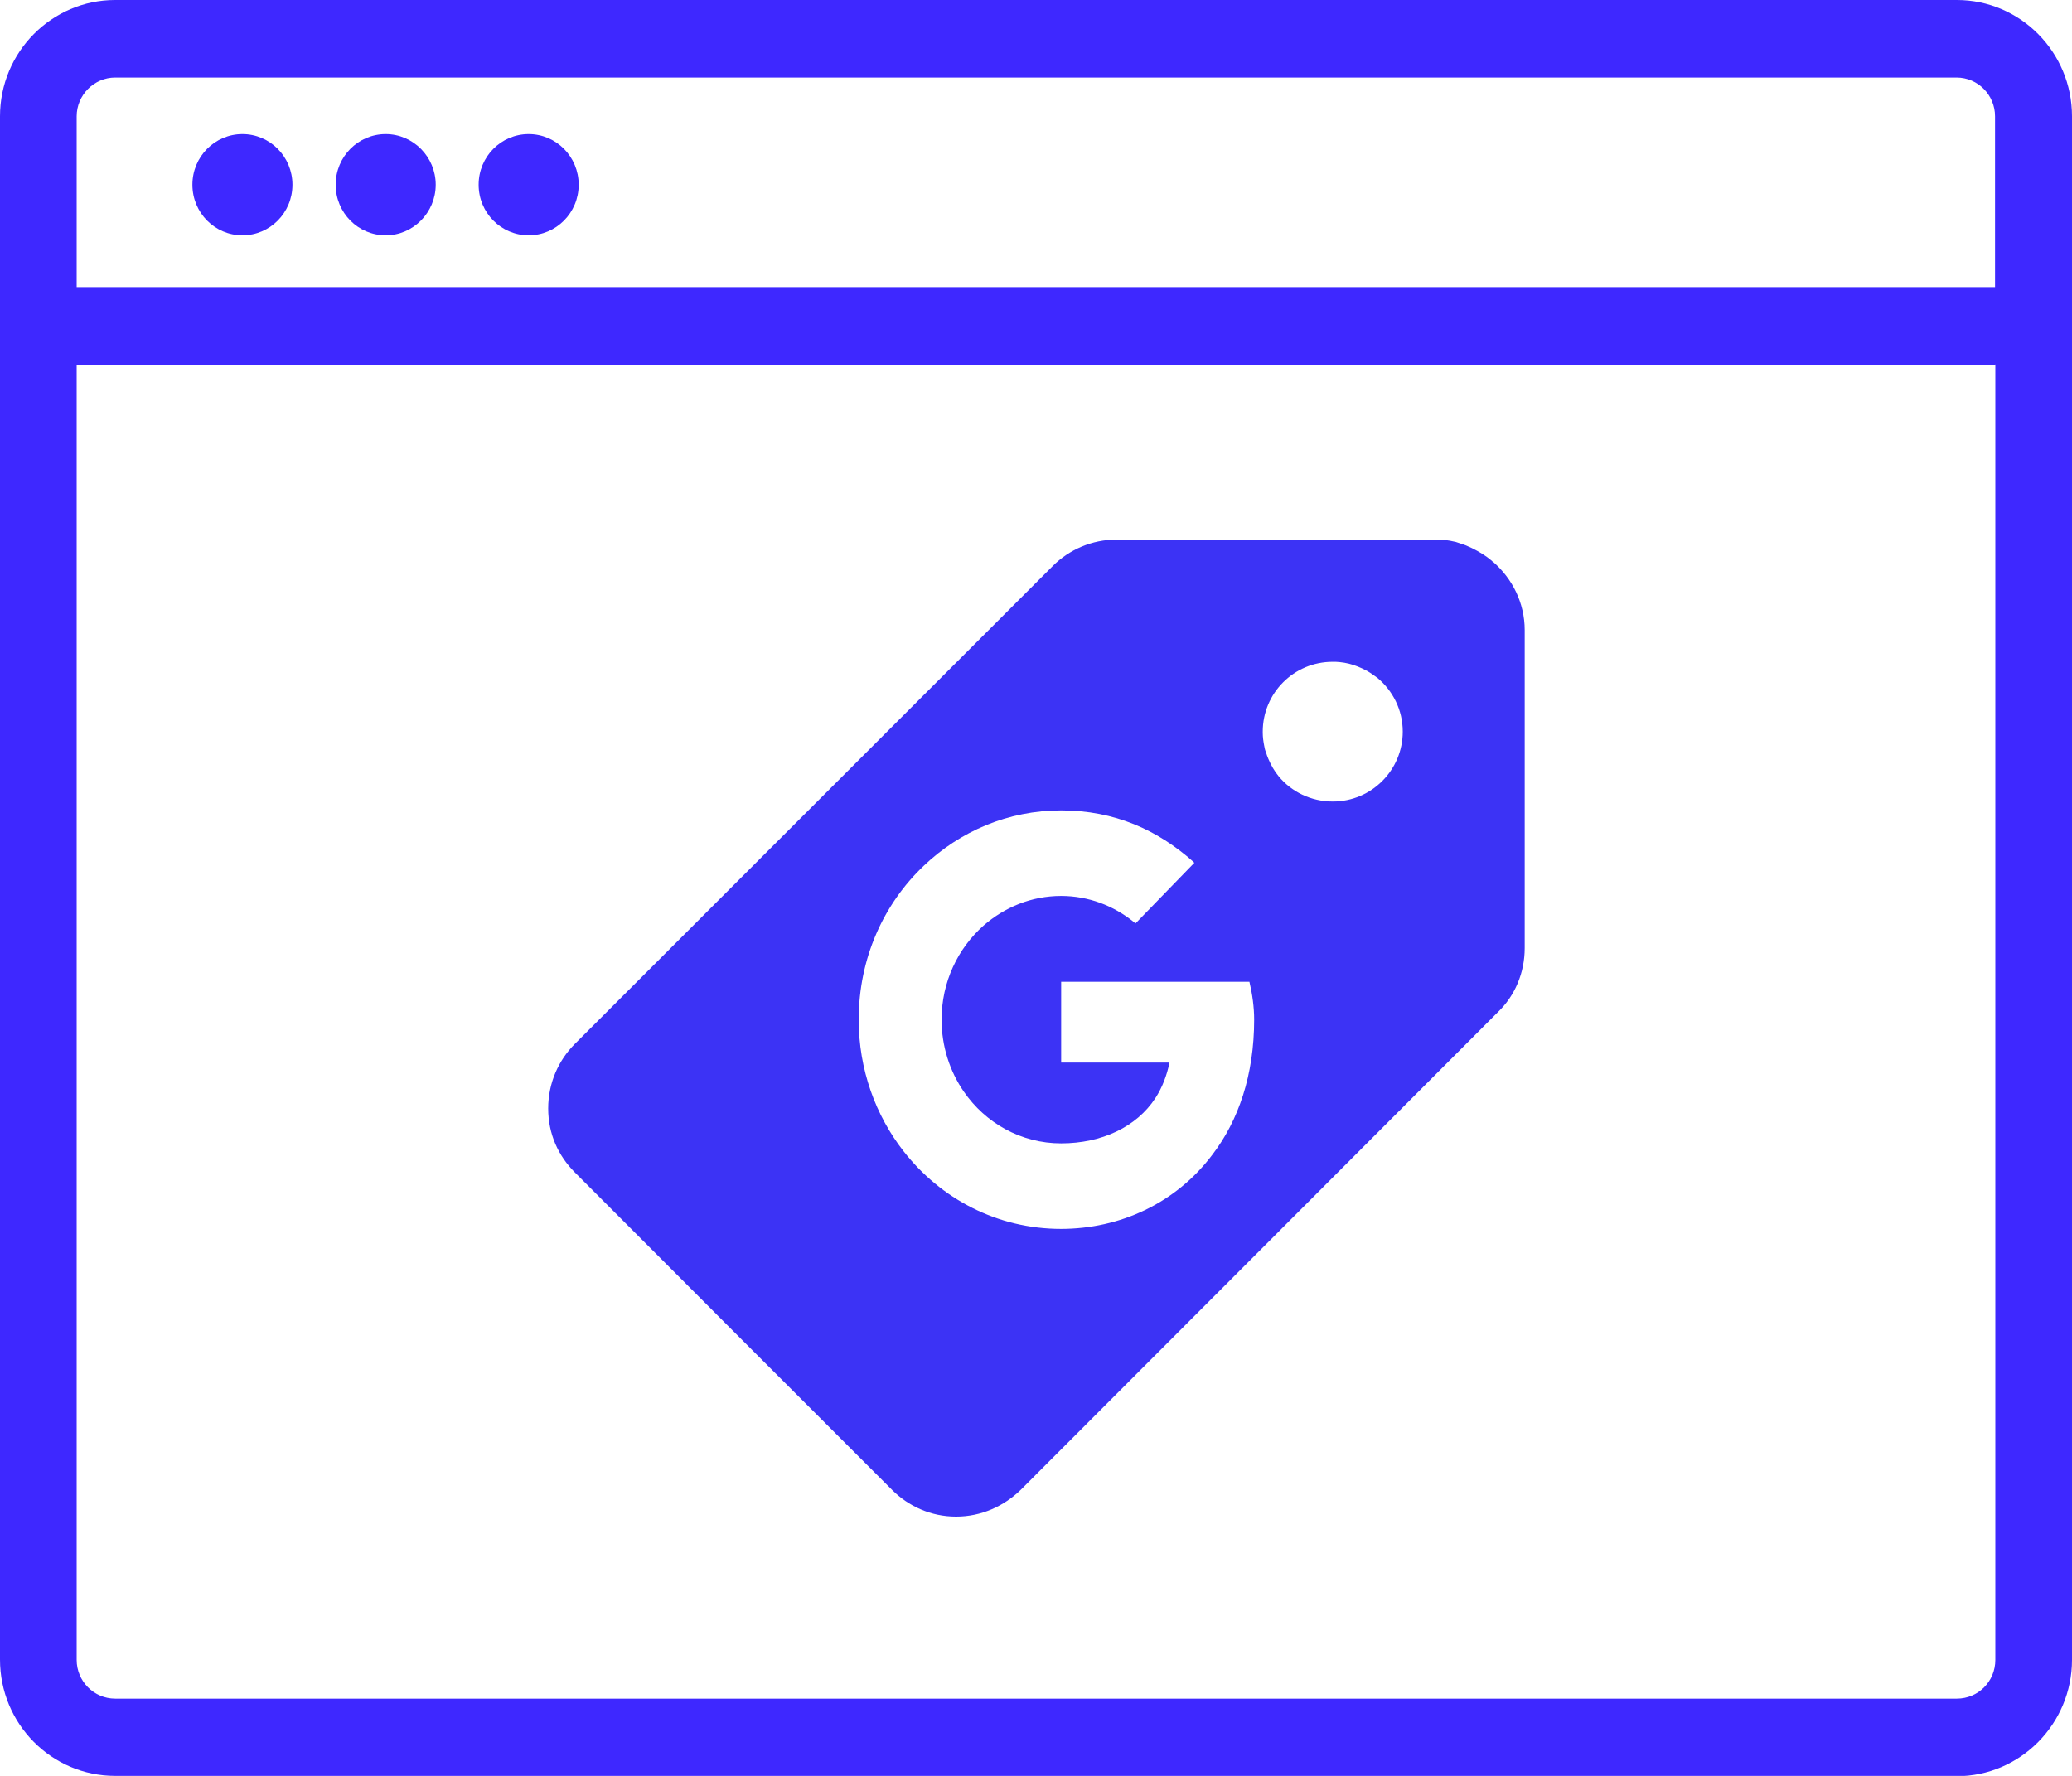
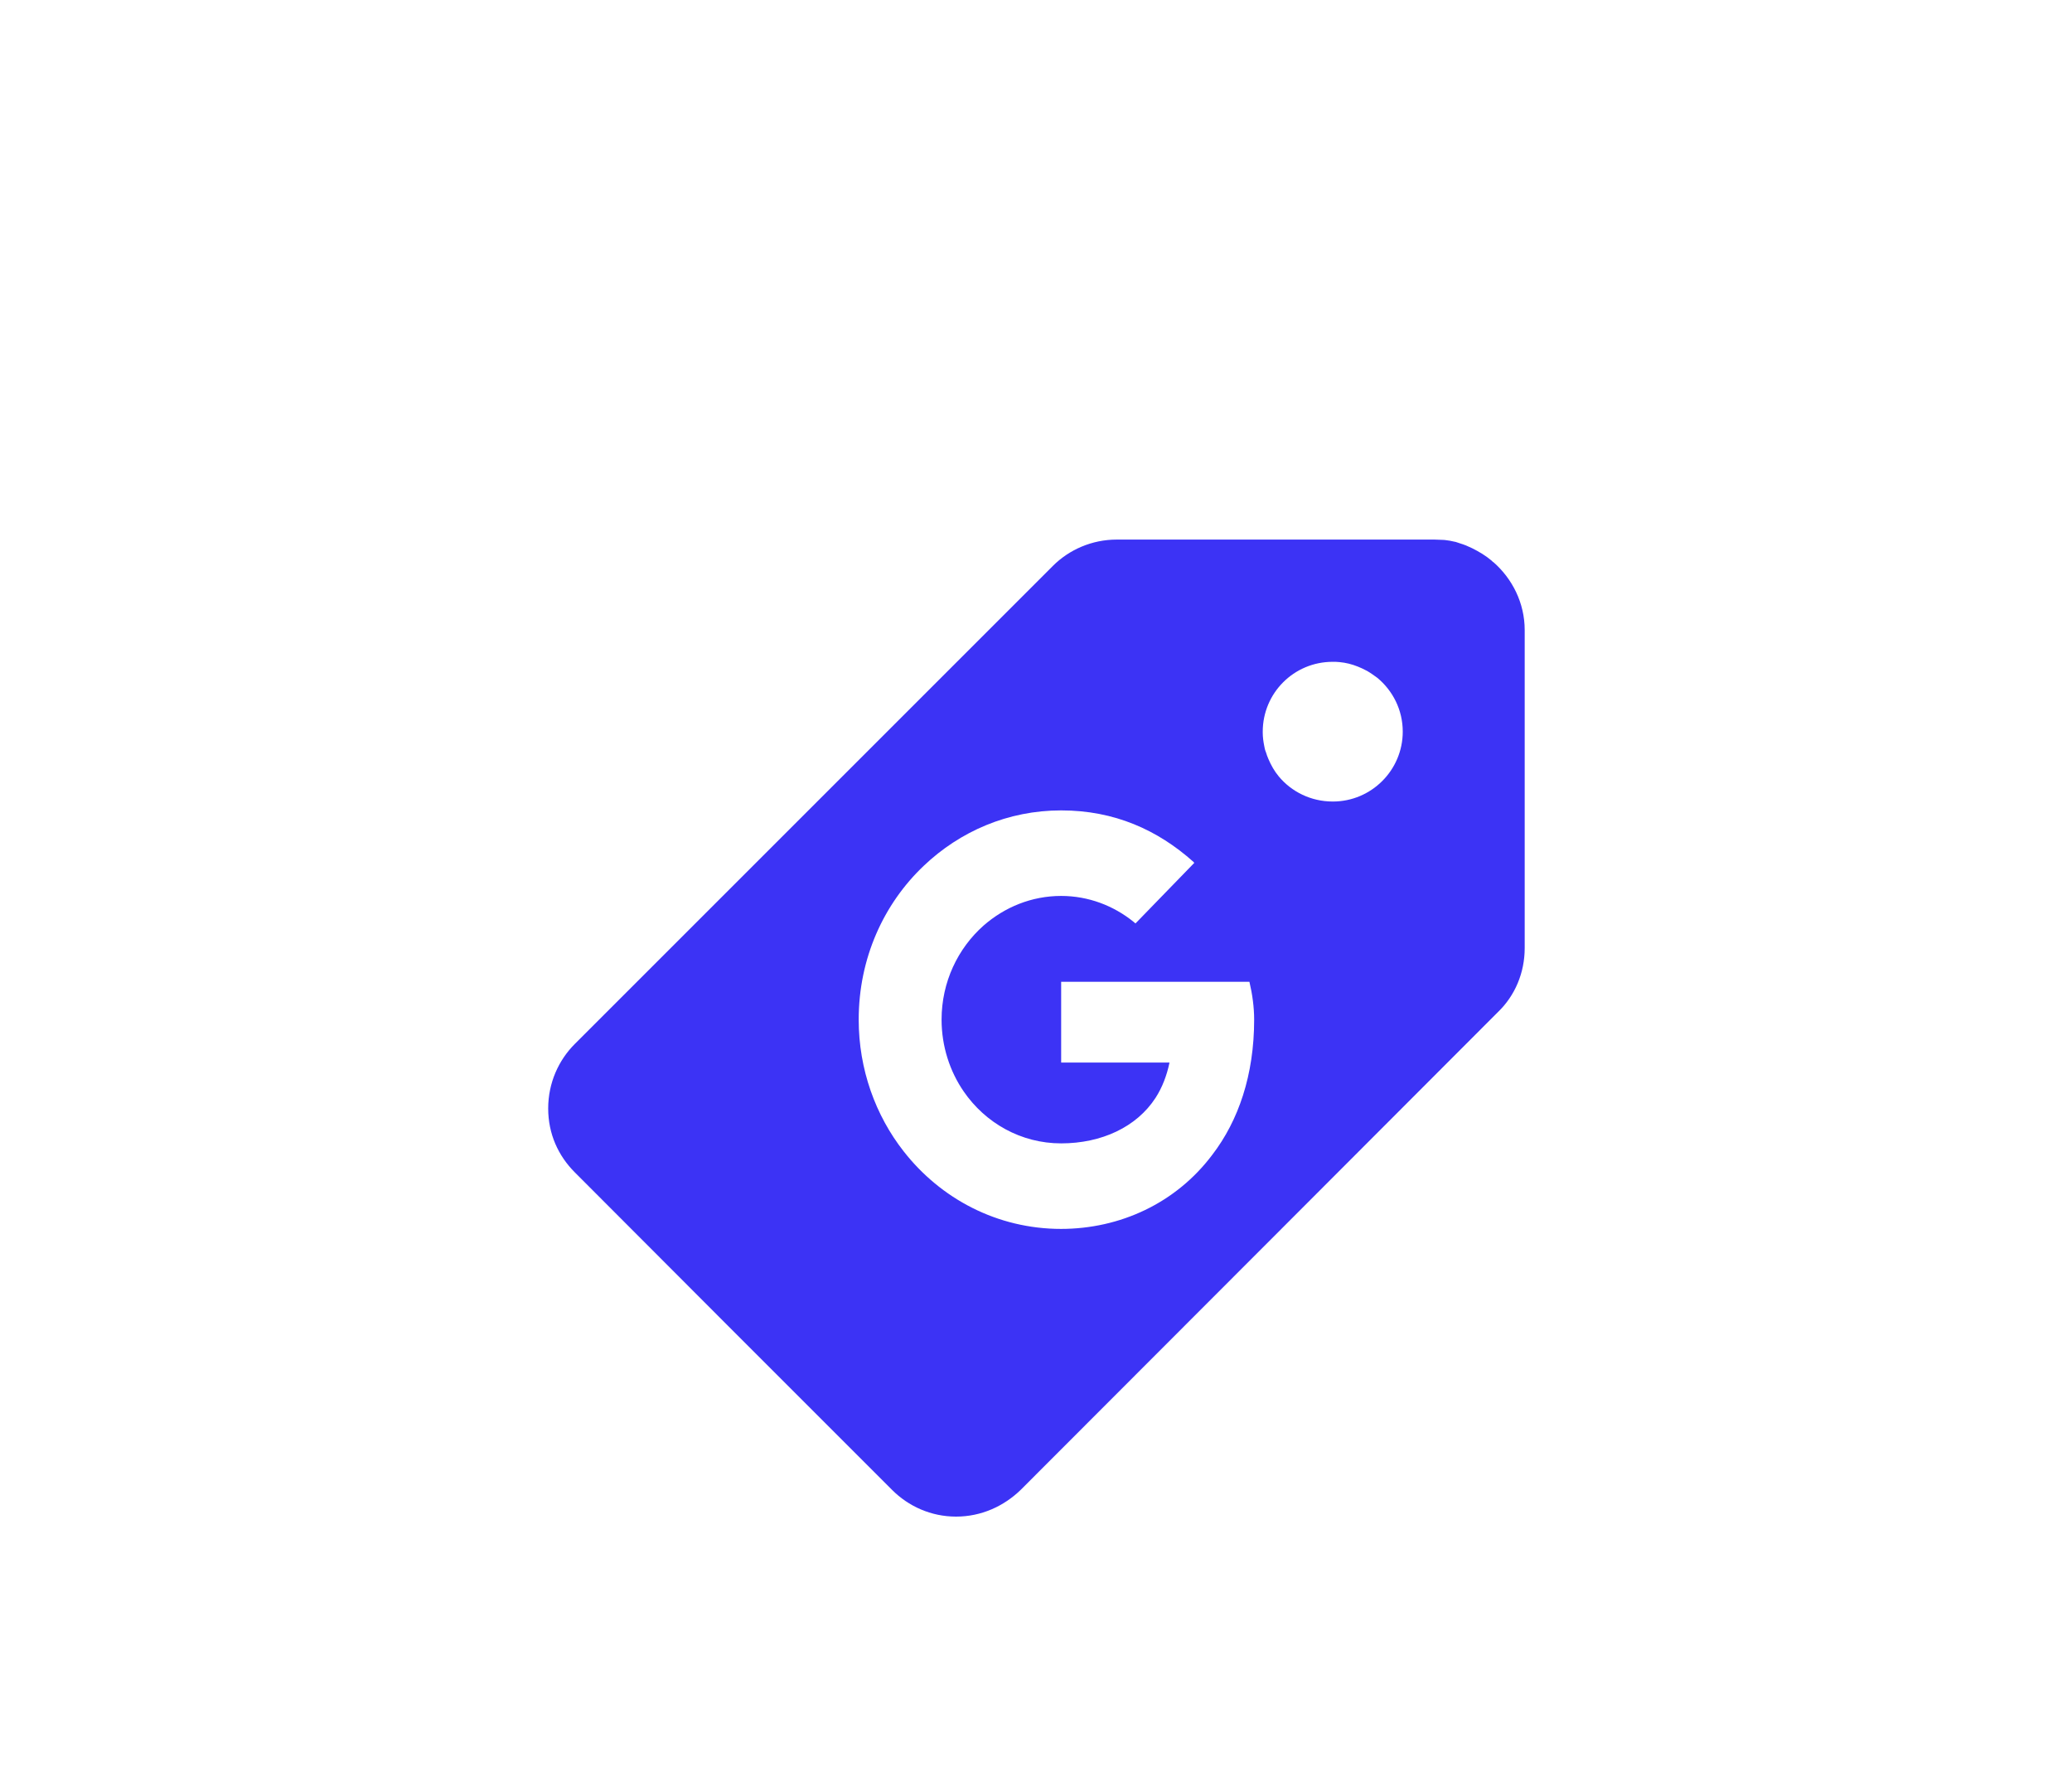
<svg xmlns="http://www.w3.org/2000/svg" id="Calque_1" viewBox="0 0 70 60">
  <defs>
    <style>.cls-1{fill:#3c33f5;}.cls-1,.cls-2{fill-rule:evenodd;}.cls-2{fill:#3e28ff;}</style>
  </defs>
  <path class="cls-1" d="m50.44,18.99h0s-.03-.03-.05-.05c-.2-.17-.42-.3-.66-.42-.07-.03-.14-.06-.2-.09-.07-.03-.14-.05-.2-.07-.05-.02-.1-.03-.15-.05-.07-.01-.13-.03-.19-.04h0c-.09-.01-.17-.03-.26-.03-.09,0-.18-.01-.27-.01h-10.73c-.84,0-1.61.34-2.16.89l-7.23,7.23-8.92,8.92c-.55.55-.9,1.32-.9,2.18s.34,1.6.9,2.16l5.2,5.21h0l5.52,5.52c.55.55,1.31.9,2.16.9s1.61-.35,2.18-.9l8.91-8.92,7.22-7.23c.57-.55.9-1.32.9-2.16v-10.74c0-.92-.42-1.74-1.06-2.3Zm-14.59,22.53c-2.16,0-4.07-1.02-5.32-2.62-.95-1.21-1.52-2.77-1.52-4.45,0-2.07.84-3.91,2.2-5.2,1.22-1.16,2.84-1.87,4.64-1.87s3.26.66,4.47,1.74c.01.01.02.03.03.03l-1.65,1.7-.34.35s-.05-.04-.07-.06c-.67-.54-1.52-.87-2.44-.87-1,0-1.91.38-2.62,1-.87.77-1.42,1.91-1.42,3.18,0,.9.28,1.75.75,2.43.73,1.06,1.93,1.75,3.29,1.75s2.55-.55,3.19-1.54c.22-.34.38-.75.47-1.19h-3.66v-2.73h6.36c.1.42.16.86.16,1.28,0,1.87-.53,3.41-1.41,4.56-1.23,1.64-3.12,2.51-5.12,2.51Zm9.17-14.44c-.73,0-1.39-.33-1.82-.85h0c-.15-.18-.26-.38-.35-.59-.03-.07-.06-.15-.08-.22-.03-.07-.05-.15-.06-.22-.03-.15-.05-.3-.05-.45v-.03c0-1.3,1.05-2.36,2.36-2.36.08,0,.16,0,.24.01.21.02.41.07.61.15.05.02.09.04.14.06.06.03.12.06.18.09.12.07.23.15.34.23.52.43.86,1.08.86,1.82,0,1.3-1.06,2.36-2.36,2.36Z" />
-   <path class="cls-2" d="m66.11,60H3.89c-2.15,0-3.89-1.76-3.89-3.93V3.93C0,1.76,1.75,0,3.89,0h62.22c2.14,0,3.89,1.76,3.89,3.93v52.15c0,2.16-1.75,3.93-3.89,3.93ZM3.89,2.62c-.71,0-1.3.59-1.3,1.31v5.77h64.81V3.93c0-.72-.58-1.31-1.3-1.31H3.89Zm63.51,9.7H2.59v43.76c0,.72.58,1.31,1.3,1.31h62.22c.72,0,1.3-.58,1.3-1.31V12.31ZM8.19,7.95c.93,0,1.69-.76,1.69-1.71s-.76-1.71-1.69-1.71c-.93,0-1.69.76-1.69,1.71s.76,1.71,1.69,1.71Zm6.53-1.71c0,.94-.76,1.71-1.69,1.71s-1.69-.76-1.69-1.71.76-1.71,1.69-1.71c.93,0,1.69.77,1.69,1.71Zm3.14,1.71c.93,0,1.69-.76,1.69-1.71s-.76-1.71-1.69-1.71c-.93,0-1.69.76-1.69,1.71s.76,1.71,1.69,1.71Z" />
</svg>